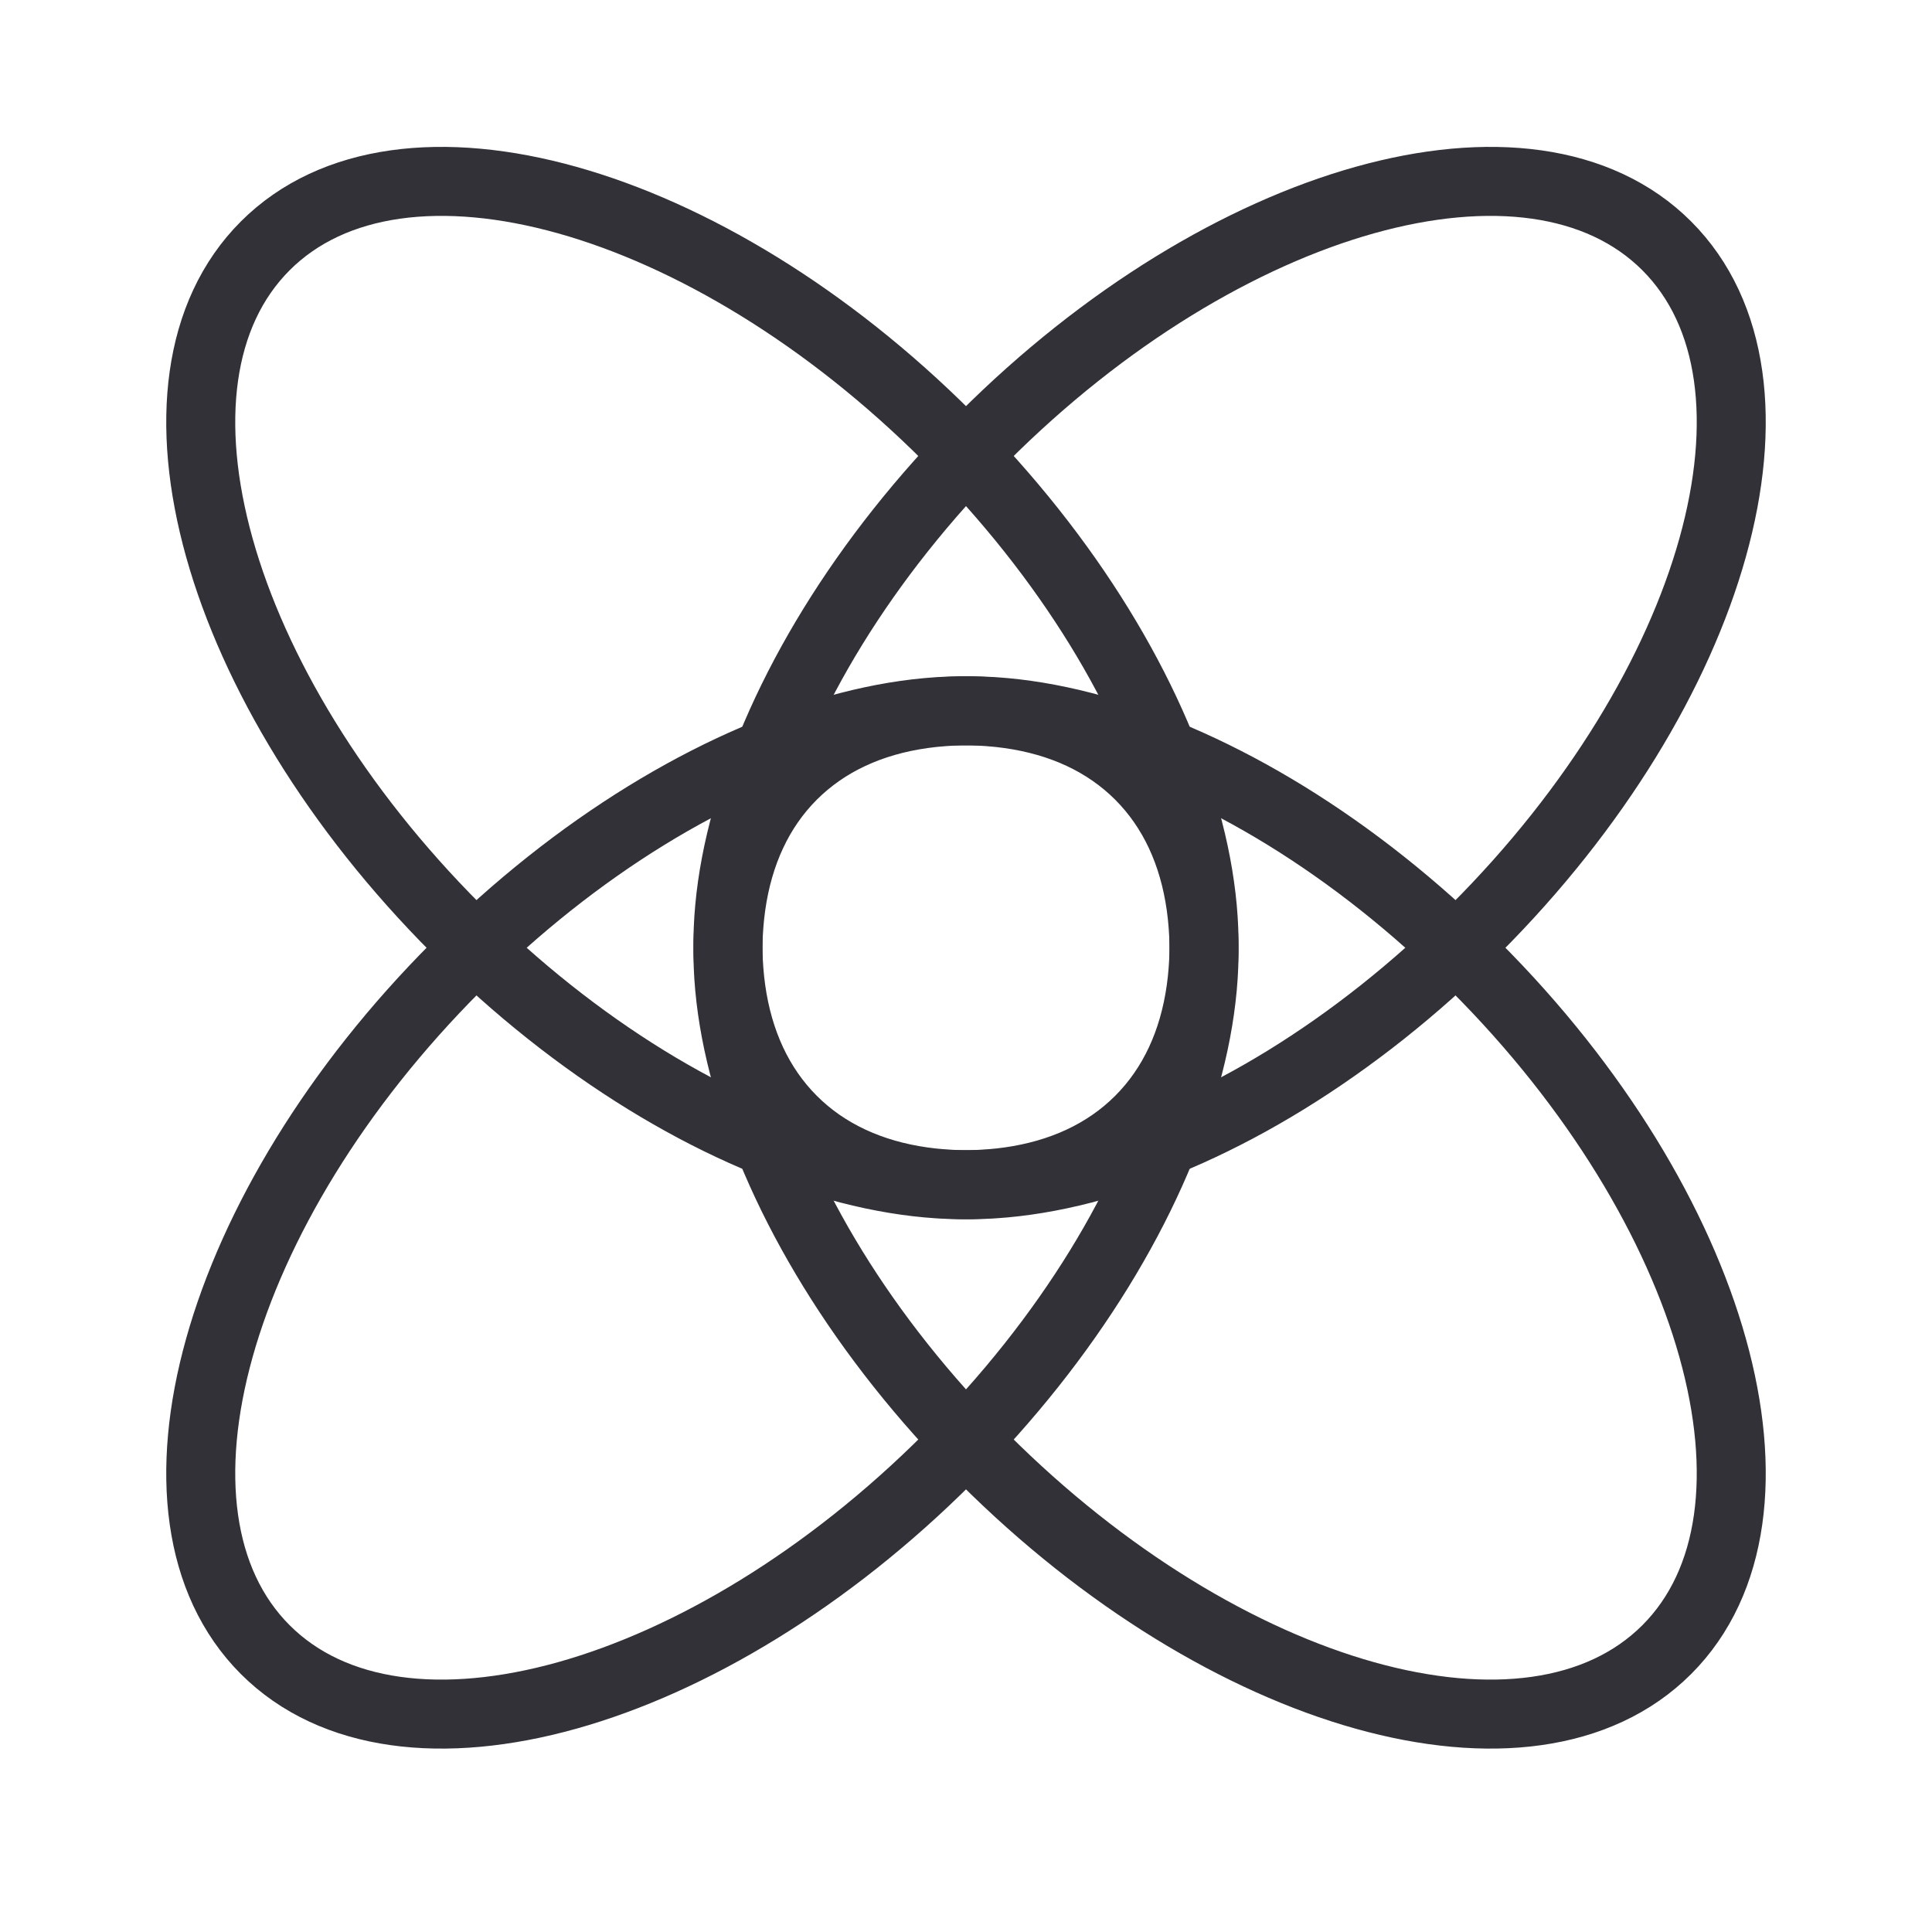
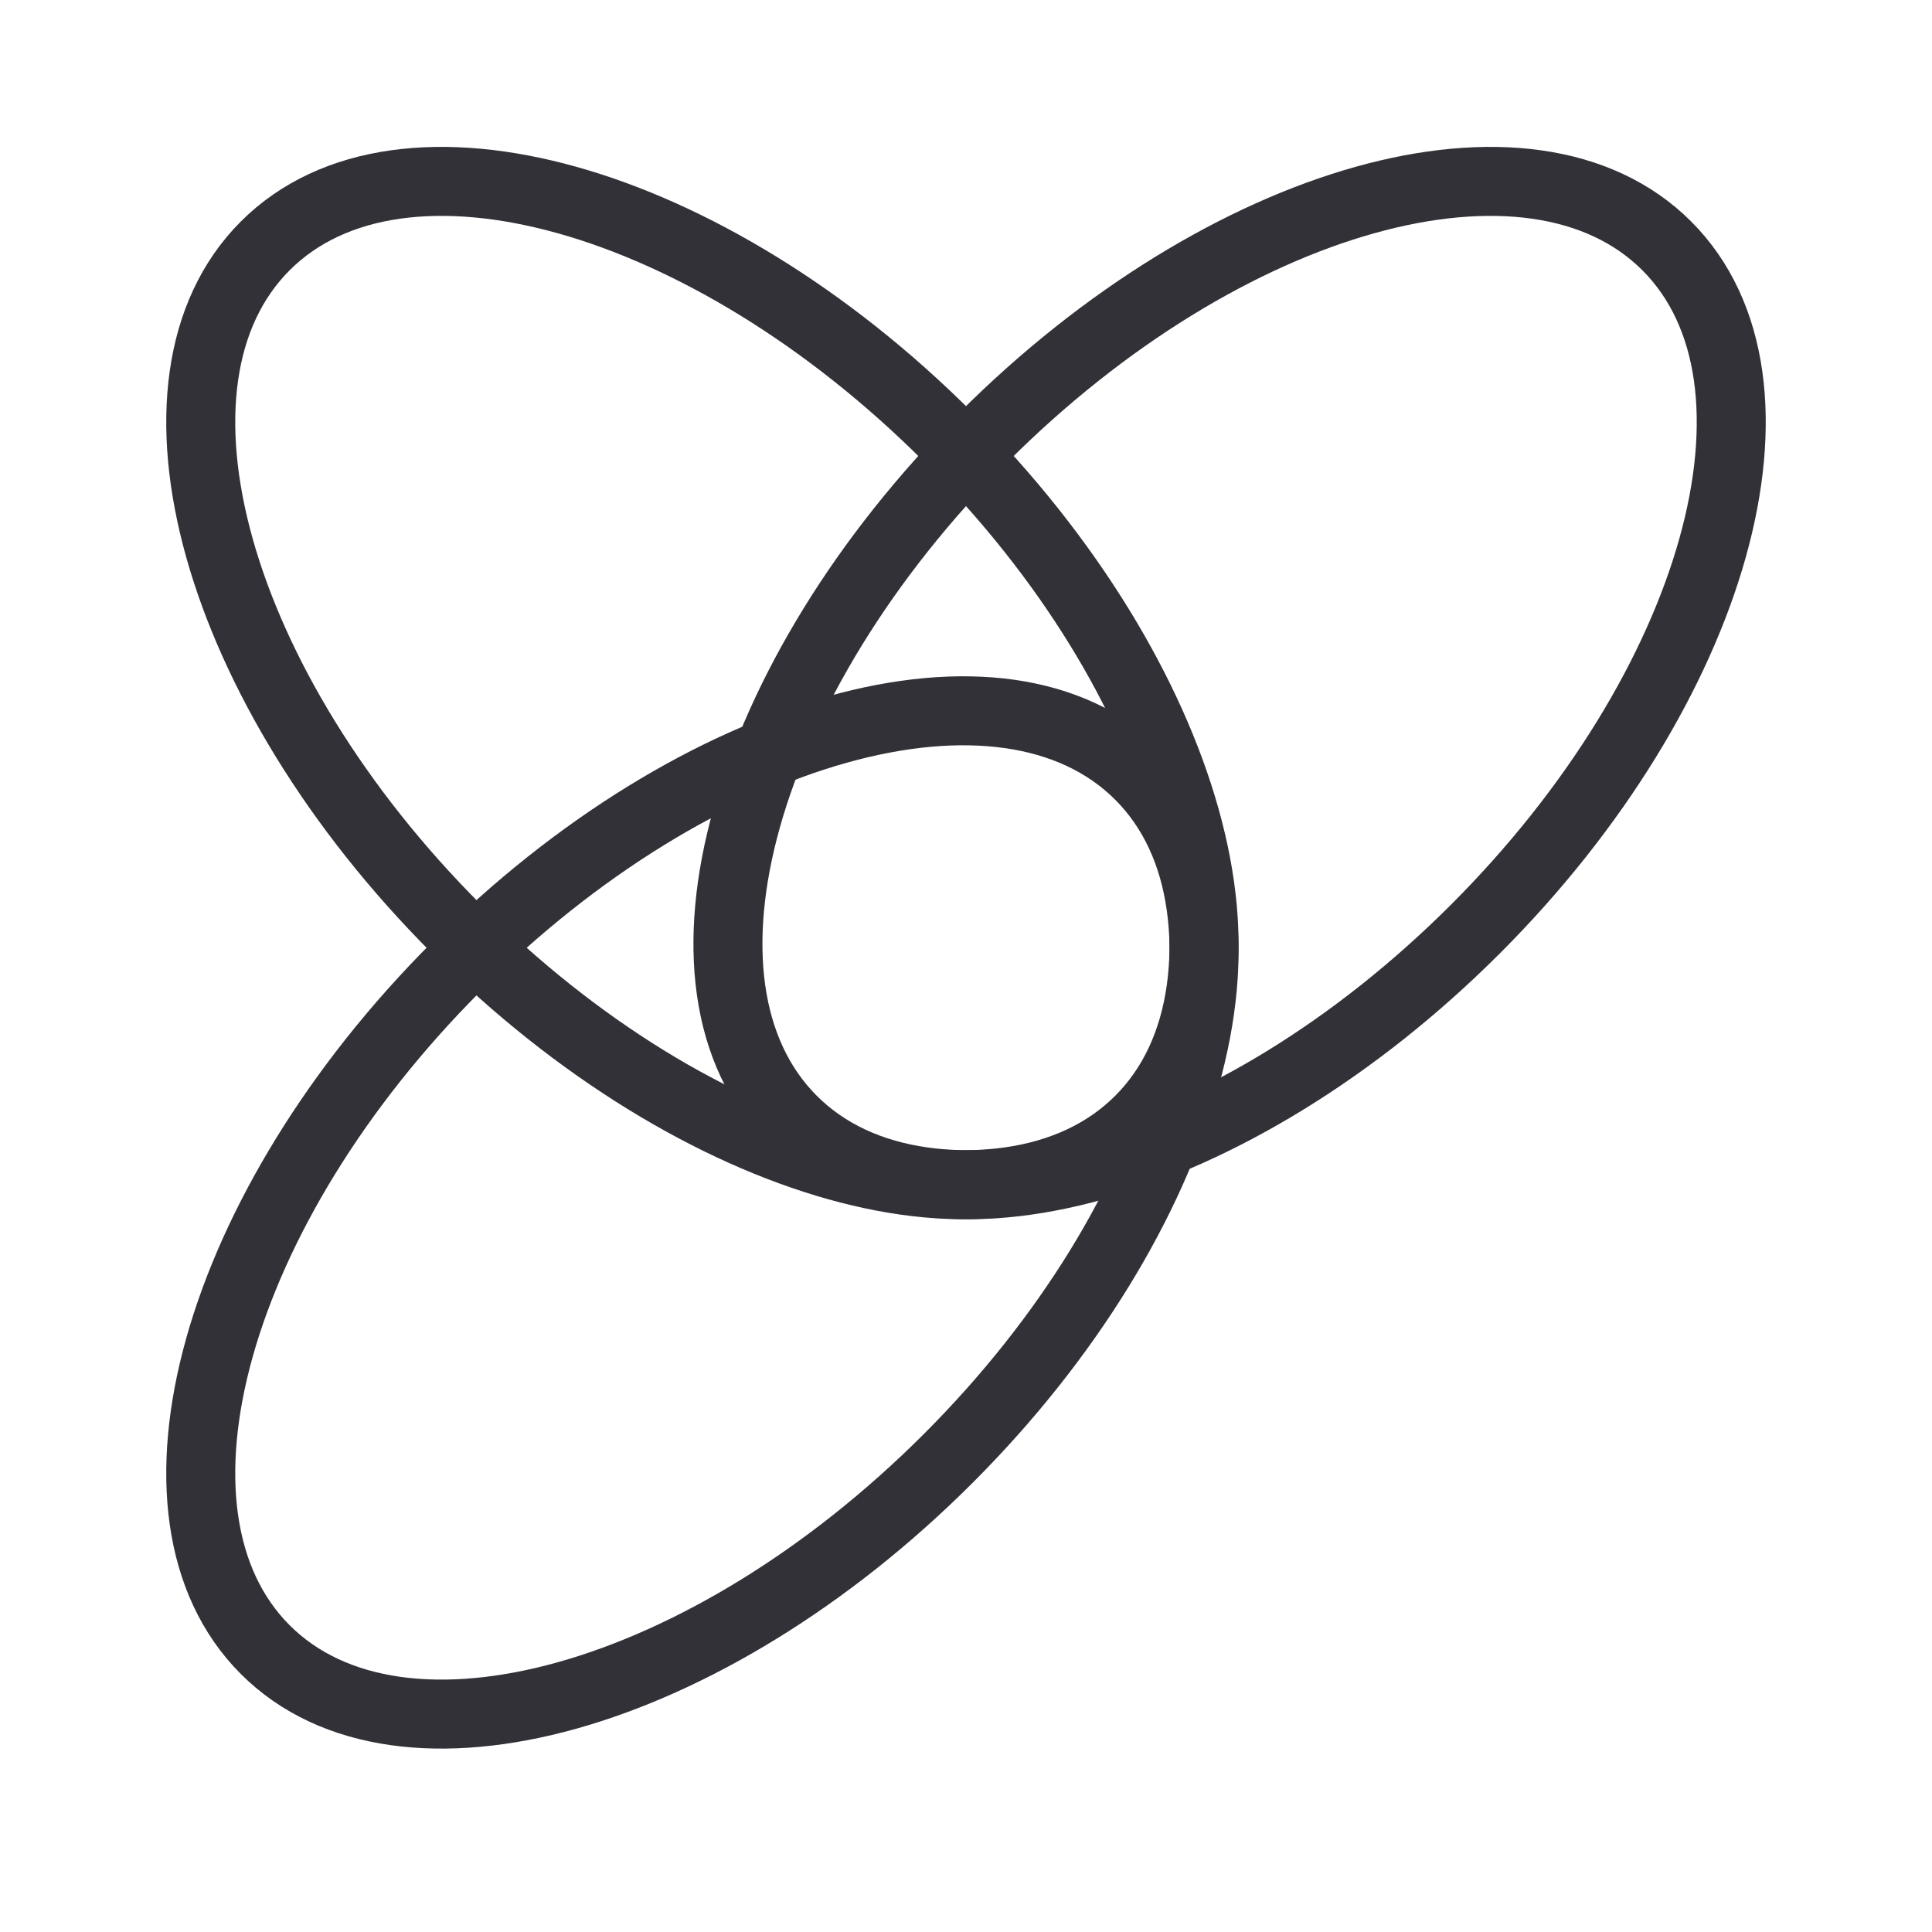
<svg xmlns="http://www.w3.org/2000/svg" width="56" height="56" viewBox="0 0 56 56" fill="none">
  <path d="M33.031 32.47C36.967 28.534 34.485 19.669 27.487 12.671C20.489 5.673 11.624 3.191 7.688 7.127C3.752 11.064 6.234 19.928 13.232 26.927C20.23 33.925 29.094 36.407 33.031 32.47Z" stroke="#323138" stroke-width="2" stroke-linecap="round" stroke-linejoin="round" />
  <path d="M33.031 22.472C36.967 26.409 34.485 35.273 27.487 42.271C20.489 49.269 11.624 51.751 7.688 47.815C3.752 43.879 6.234 35.014 13.232 28.016C20.23 21.018 29.094 18.536 33.031 22.472Z" stroke="#323138" stroke-width="2" stroke-linecap="round" stroke-linejoin="round" />
  <path d="M22.969 32.47C19.033 28.534 21.515 19.669 28.513 12.671C35.511 5.673 44.376 3.191 48.312 7.127C52.248 11.064 49.766 19.928 42.768 26.927C35.77 33.925 26.906 36.407 22.969 32.47Z" stroke="#323138" stroke-width="2" stroke-linecap="round" stroke-linejoin="round" />
-   <path d="M22.969 22.472C19.033 26.409 21.515 35.273 28.513 42.271C35.511 49.269 44.376 51.751 48.312 47.815C52.248 43.878 49.766 35.014 42.768 28.016C35.77 21.018 26.906 18.536 22.969 22.472Z" stroke="#323138" stroke-width="2" stroke-linecap="round" stroke-linejoin="round" />
</svg>